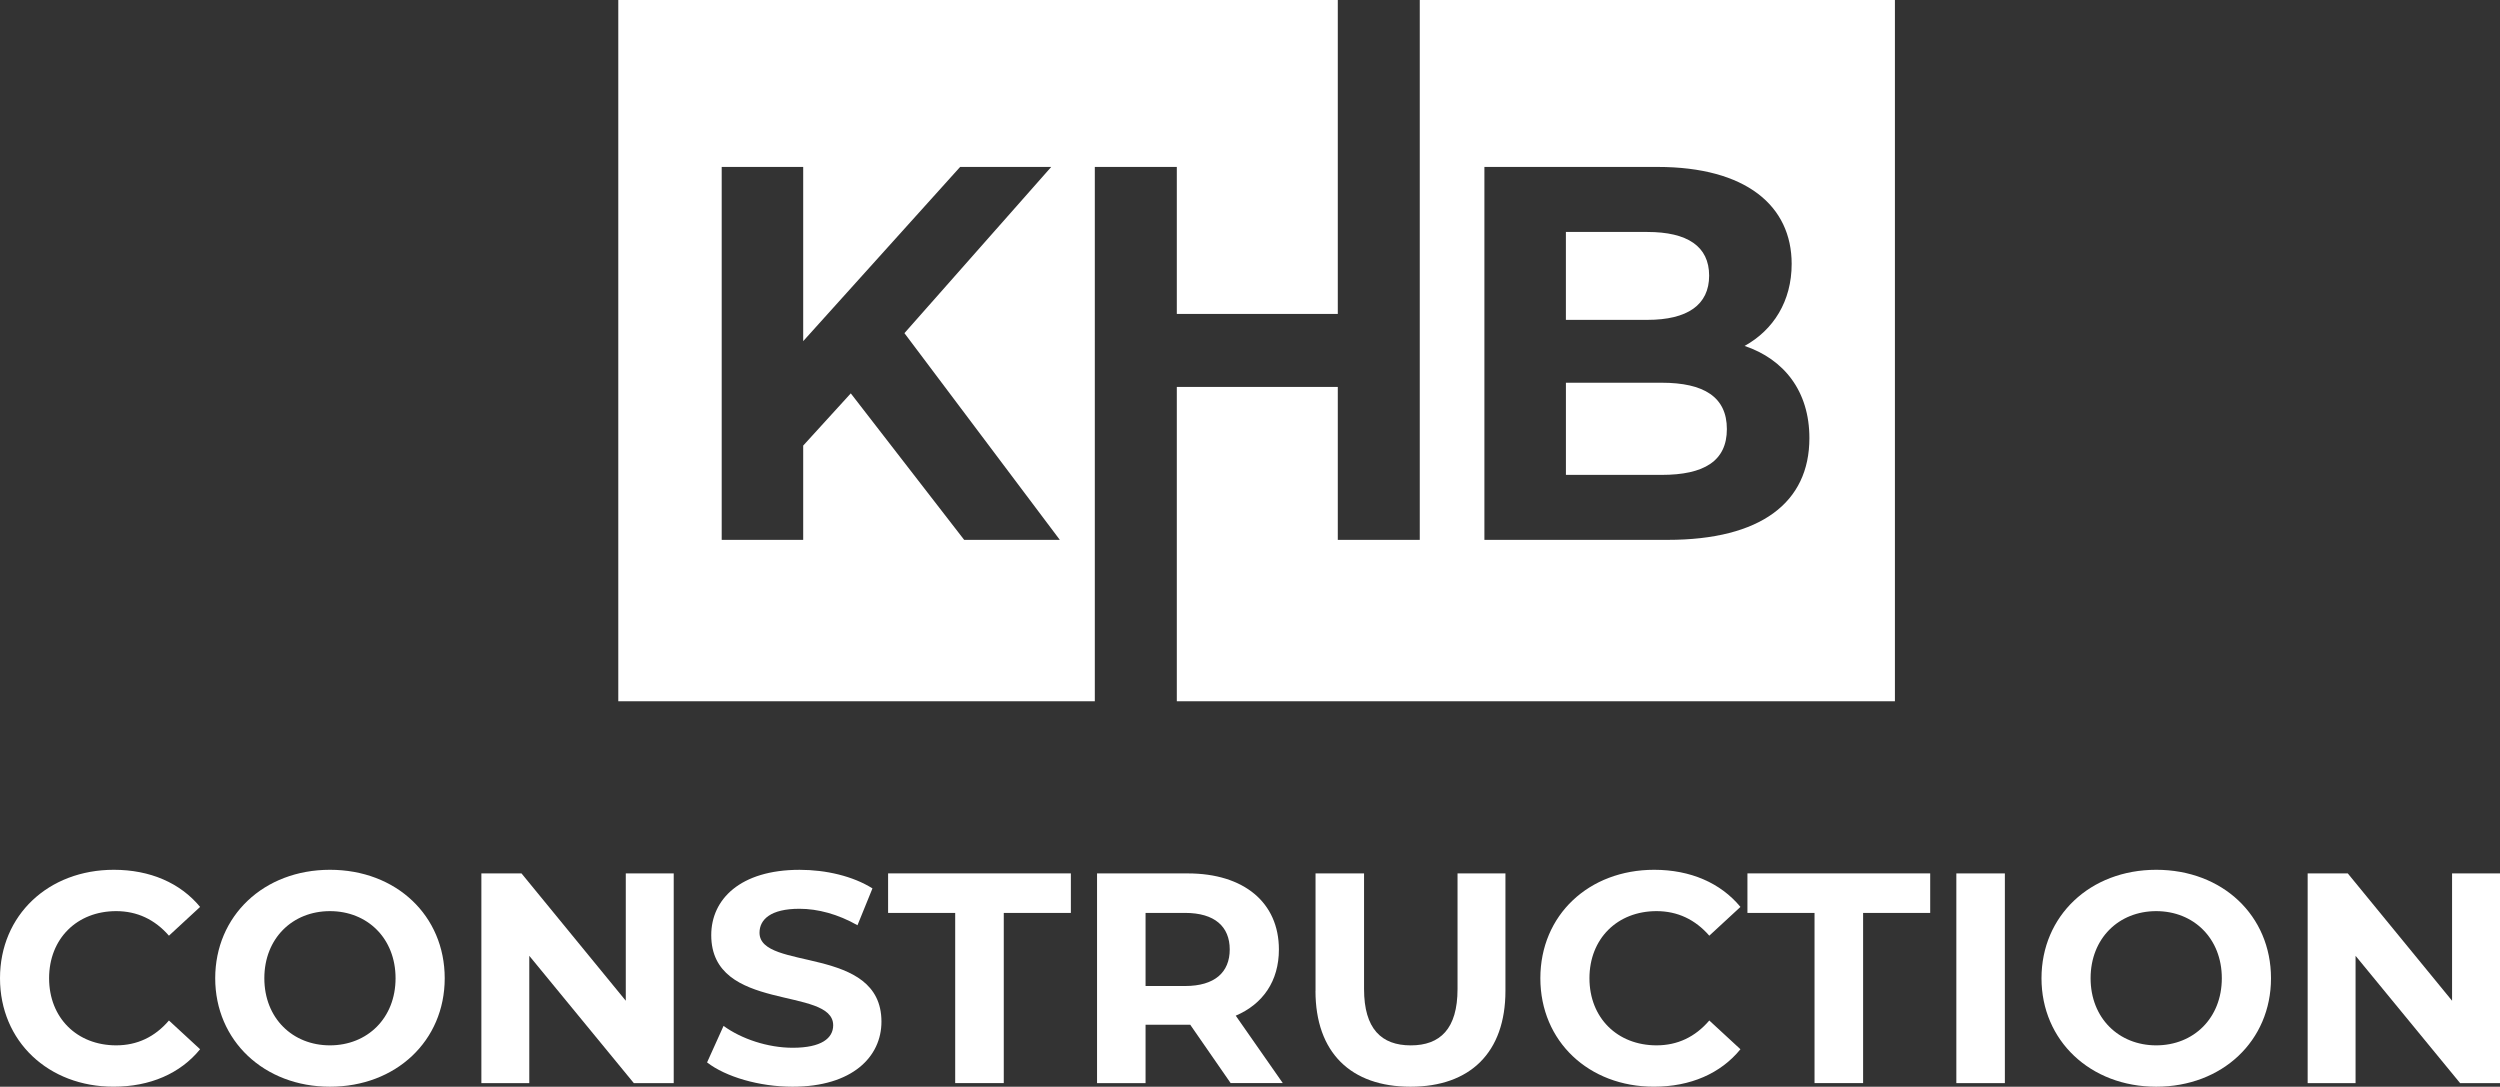
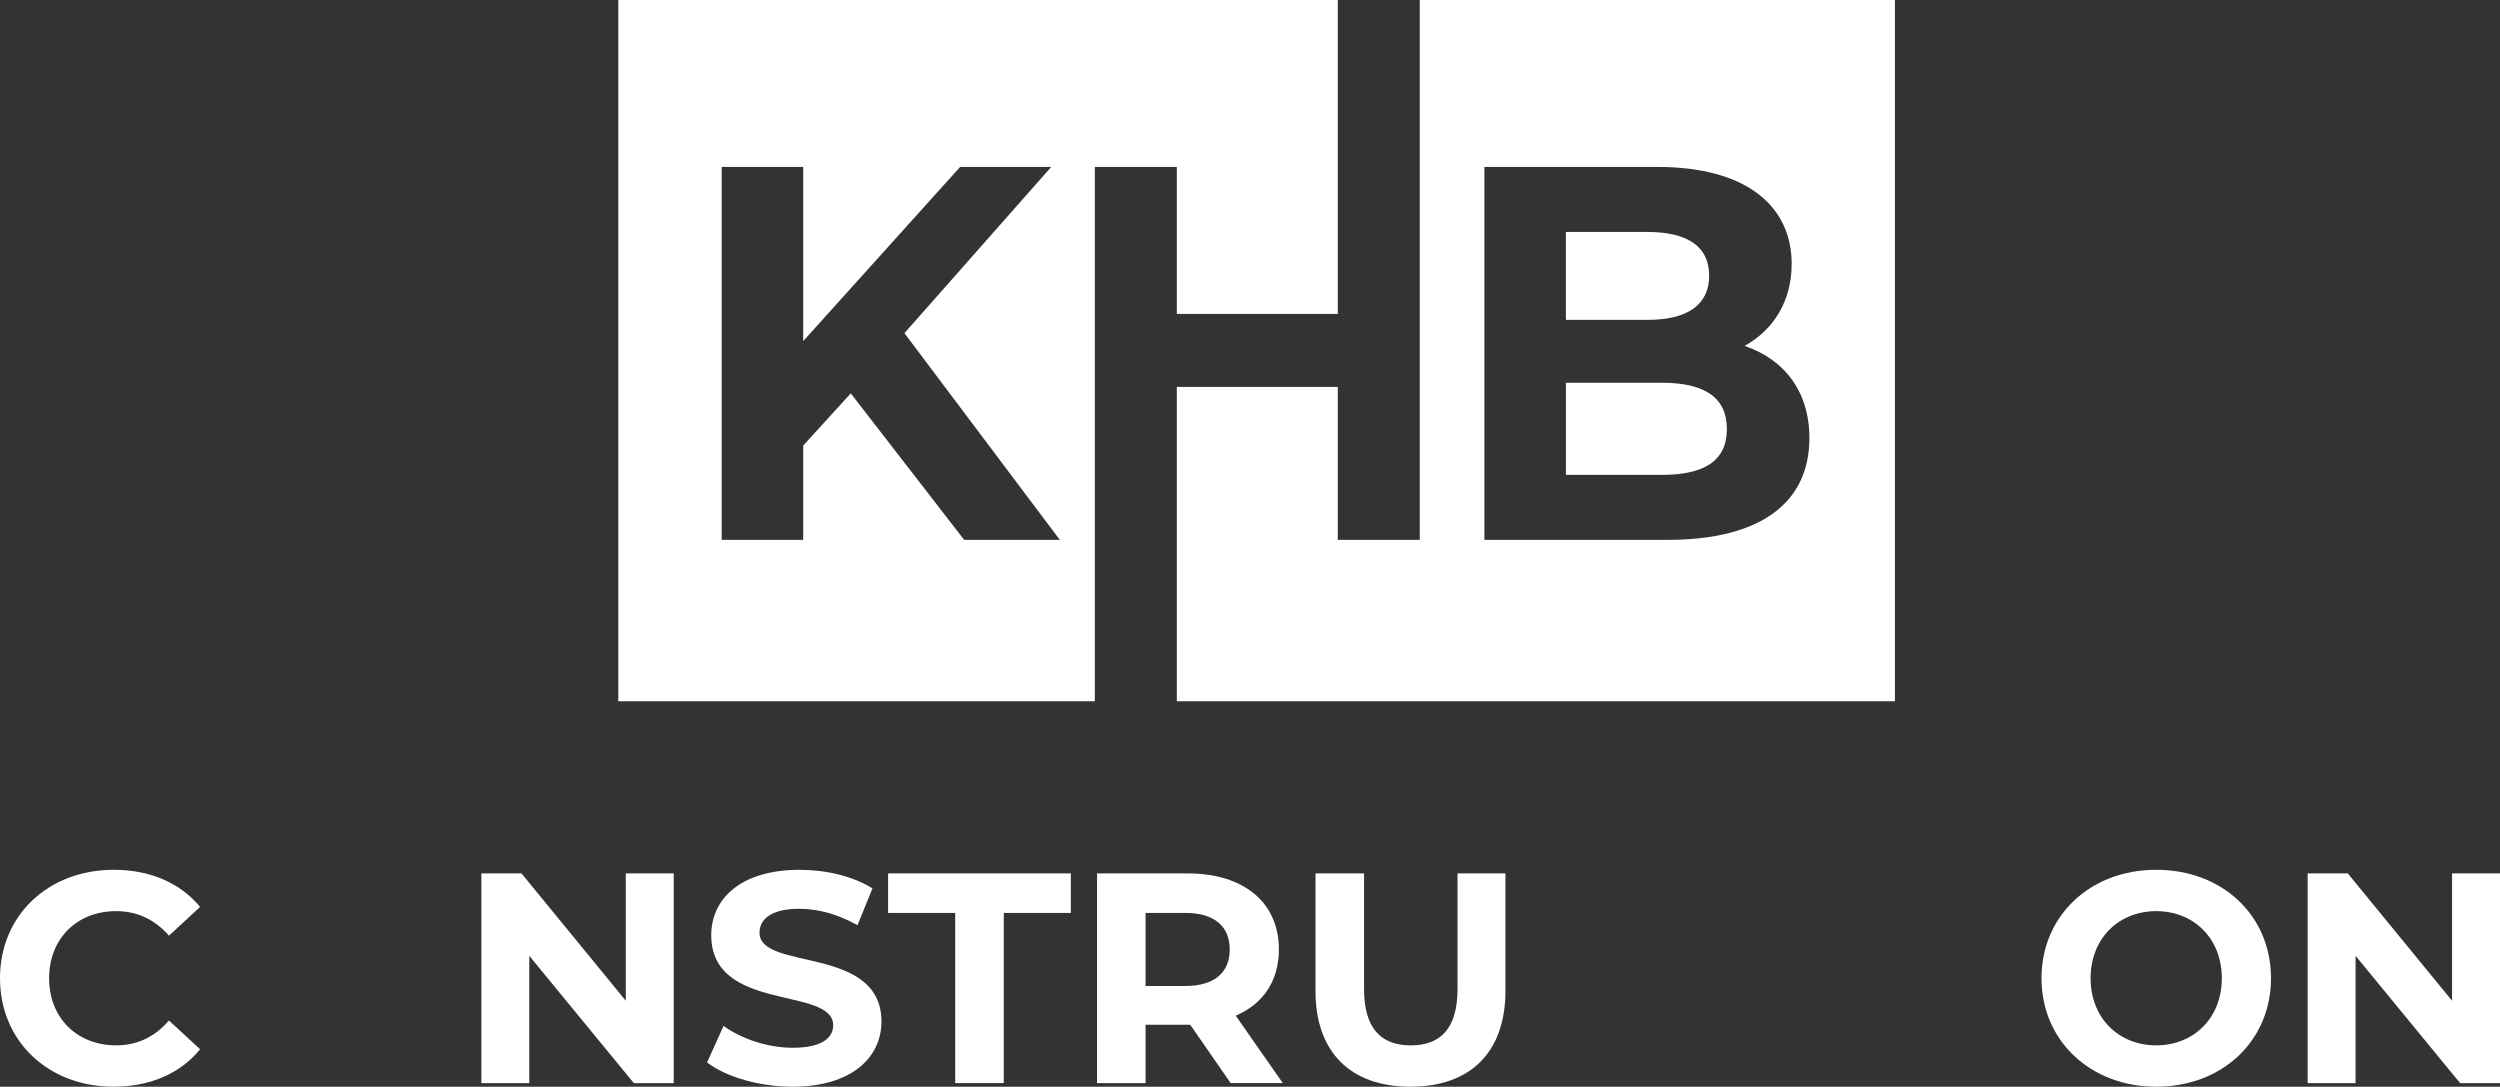
<svg xmlns="http://www.w3.org/2000/svg" id="Layer_2" data-name="Layer 2" viewBox="0 0 944.54 410.58">
  <rect x="0" y="0" width="944.54" height="410.58" fill="#333333" stroke="none" />
  <defs>
    <style>
      .cls-1 {
        fill: #fff;
      }
    </style>
  </defs>
  <g id="Layer_2-2" data-name="Layer 2">
    <g id="Layer_1-2" data-name="Layer 1">
      <g>
        <path class="cls-1" d="M627.77,144.6h-36.14v34.82h36.14c16.06,0,24.67-5.23,24.67-17.31s-8.61-17.51-24.67-17.51Z" />
        <path class="cls-1" d="M444.62,63.07v55.55h60.82V0H233.6v264.94h180.04V63.07h30.97ZM364.28,203.97l-42.84-55.35-17.98,19.73v35.63h-30.79V63.07h30.79v65.82l59.29-65.82h34.42l-55.46,62.8,58.71,78.1h-36.14Z" />
        <path class="cls-1" d="M645.74,104.14c0-11.07-8.22-16.5-23.33-16.5h-30.79v33.21h30.79c15.11,0,23.33-5.64,23.33-16.71Z" />
        <path class="cls-1" d="M715.93,0h-179.52v203.97h-30.97v-57.77h-60.82v118.74h271.31V0ZM630.06,203.97h-69.23V63.07h65.42c33.46,0,50.67,14.7,50.67,36.64,0,14.09-6.88,24.95-17.78,30.99,14.92,5.04,24.48,17.11,24.48,34.82,0,24.36-18.36,38.45-53.55,38.45Z" />
      </g>
      <g>
        <path class="cls-1" d="M0,369.6c0-23.88,18.33-40.98,43.01-40.98,13.7,0,25.12,4.98,32.59,14.03l-11.77,10.87c-5.32-6.11-12-9.28-19.93-9.28-14.82,0-25.35,10.41-25.35,25.36s10.53,25.35,25.35,25.35c7.93,0,14.61-3.17,19.93-9.39l11.77,10.86c-7.47,9.17-18.9,14.15-32.71,14.15-24.56,0-42.89-17.1-42.89-40.98Z" />
-         <path class="cls-1" d="M81.31,369.6c0-23.55,18.33-40.98,43.35-40.98s43.36,17.31,43.36,40.98-18.45,40.98-43.36,40.98-43.35-17.44-43.35-40.98ZM149.45,369.6c0-15.06-10.63-25.36-24.79-25.36s-24.79,10.3-24.79,25.36,10.65,25.35,24.79,25.35,24.79-10.3,24.79-25.35Z" />
        <path class="cls-1" d="M254.54,329.99v79.23h-15.07l-39.5-48.1v48.1h-18.1v-79.23h15.16l39.4,48.11v-48.11h18.12Z" />
        <path class="cls-1" d="M267.14,401.41l6.23-13.81c6.67,4.86,16.63,8.26,26.14,8.26,10.87,0,15.28-3.63,15.28-8.49,0-14.84-46.07-4.65-46.07-34.07,0-13.47,10.87-24.67,33.4-24.67,9.96,0,20.14,2.38,27.51,7.02l-5.66,13.92c-7.35-4.18-14.94-6.22-21.96-6.22-10.86,0-15.05,4.07-15.05,9.05,0,14.6,46.07,4.53,46.07,33.61,0,13.24-10.98,24.57-33.61,24.57-12.56,0-25.24-3.74-32.26-9.17Z" />
        <path class="cls-1" d="M360.89,344.92h-25.35v-14.94h69.05v14.94h-25.35v64.29h-18.35v-64.29Z" />
        <path class="cls-1" d="M464.96,409.22l-15.28-22.07h-16.87v22.07h-18.33v-79.23h34.29c21.17,0,34.42,10.98,34.42,28.74,0,11.89-6,20.61-16.31,25.01l17.78,25.47h-19.7ZM447.75,344.92h-14.94v27.61h14.94c11.21,0,16.86-5.2,16.86-13.81s-5.65-13.81-16.86-13.81Z" />
        <path class="cls-1" d="M497.03,374.36v-44.37h18.33v43.69c0,15.05,6.58,21.28,17.66,21.28s17.66-6.23,17.66-21.28v-43.69h18.1v44.37c0,23.31-13.35,36.22-35.88,36.22s-35.89-12.91-35.89-36.22Z" />
-         <path class="cls-1" d="M581.97,369.6c0-23.88,18.33-40.98,43.01-40.98,13.7,0,25.12,4.98,32.59,14.03l-11.77,10.87c-5.32-6.11-12-9.28-19.93-9.28-14.82,0-25.35,10.41-25.35,25.36s10.53,25.35,25.35,25.35c7.93,0,14.61-3.17,19.93-9.39l11.77,10.86c-7.47,9.17-18.9,14.15-32.71,14.15-24.56,0-42.89-17.1-42.89-40.98Z" />
-         <path class="cls-1" d="M685.56,344.92h-25.35v-14.94h69.05v14.94h-25.35v64.29h-18.35v-64.29Z" />
-         <path class="cls-1" d="M739.14,329.99h18.33v79.23h-18.33v-79.23Z" />
        <path class="cls-1" d="M771.31,369.6c0-23.55,18.33-40.98,43.35-40.98s43.36,17.31,43.36,40.98-18.45,40.98-43.36,40.98-43.35-17.44-43.35-40.98ZM839.44,369.6c0-15.06-10.63-25.36-24.79-25.36s-24.79,10.3-24.79,25.36,10.65,25.35,24.79,25.35,24.79-10.3,24.79-25.35Z" />
        <path class="cls-1" d="M944.54,329.99v79.23h-15.07l-39.5-48.1v48.1h-18.1v-79.23h15.16l39.4,48.11v-48.11h18.12Z" />
      </g>
    </g>
  </g>
</svg>